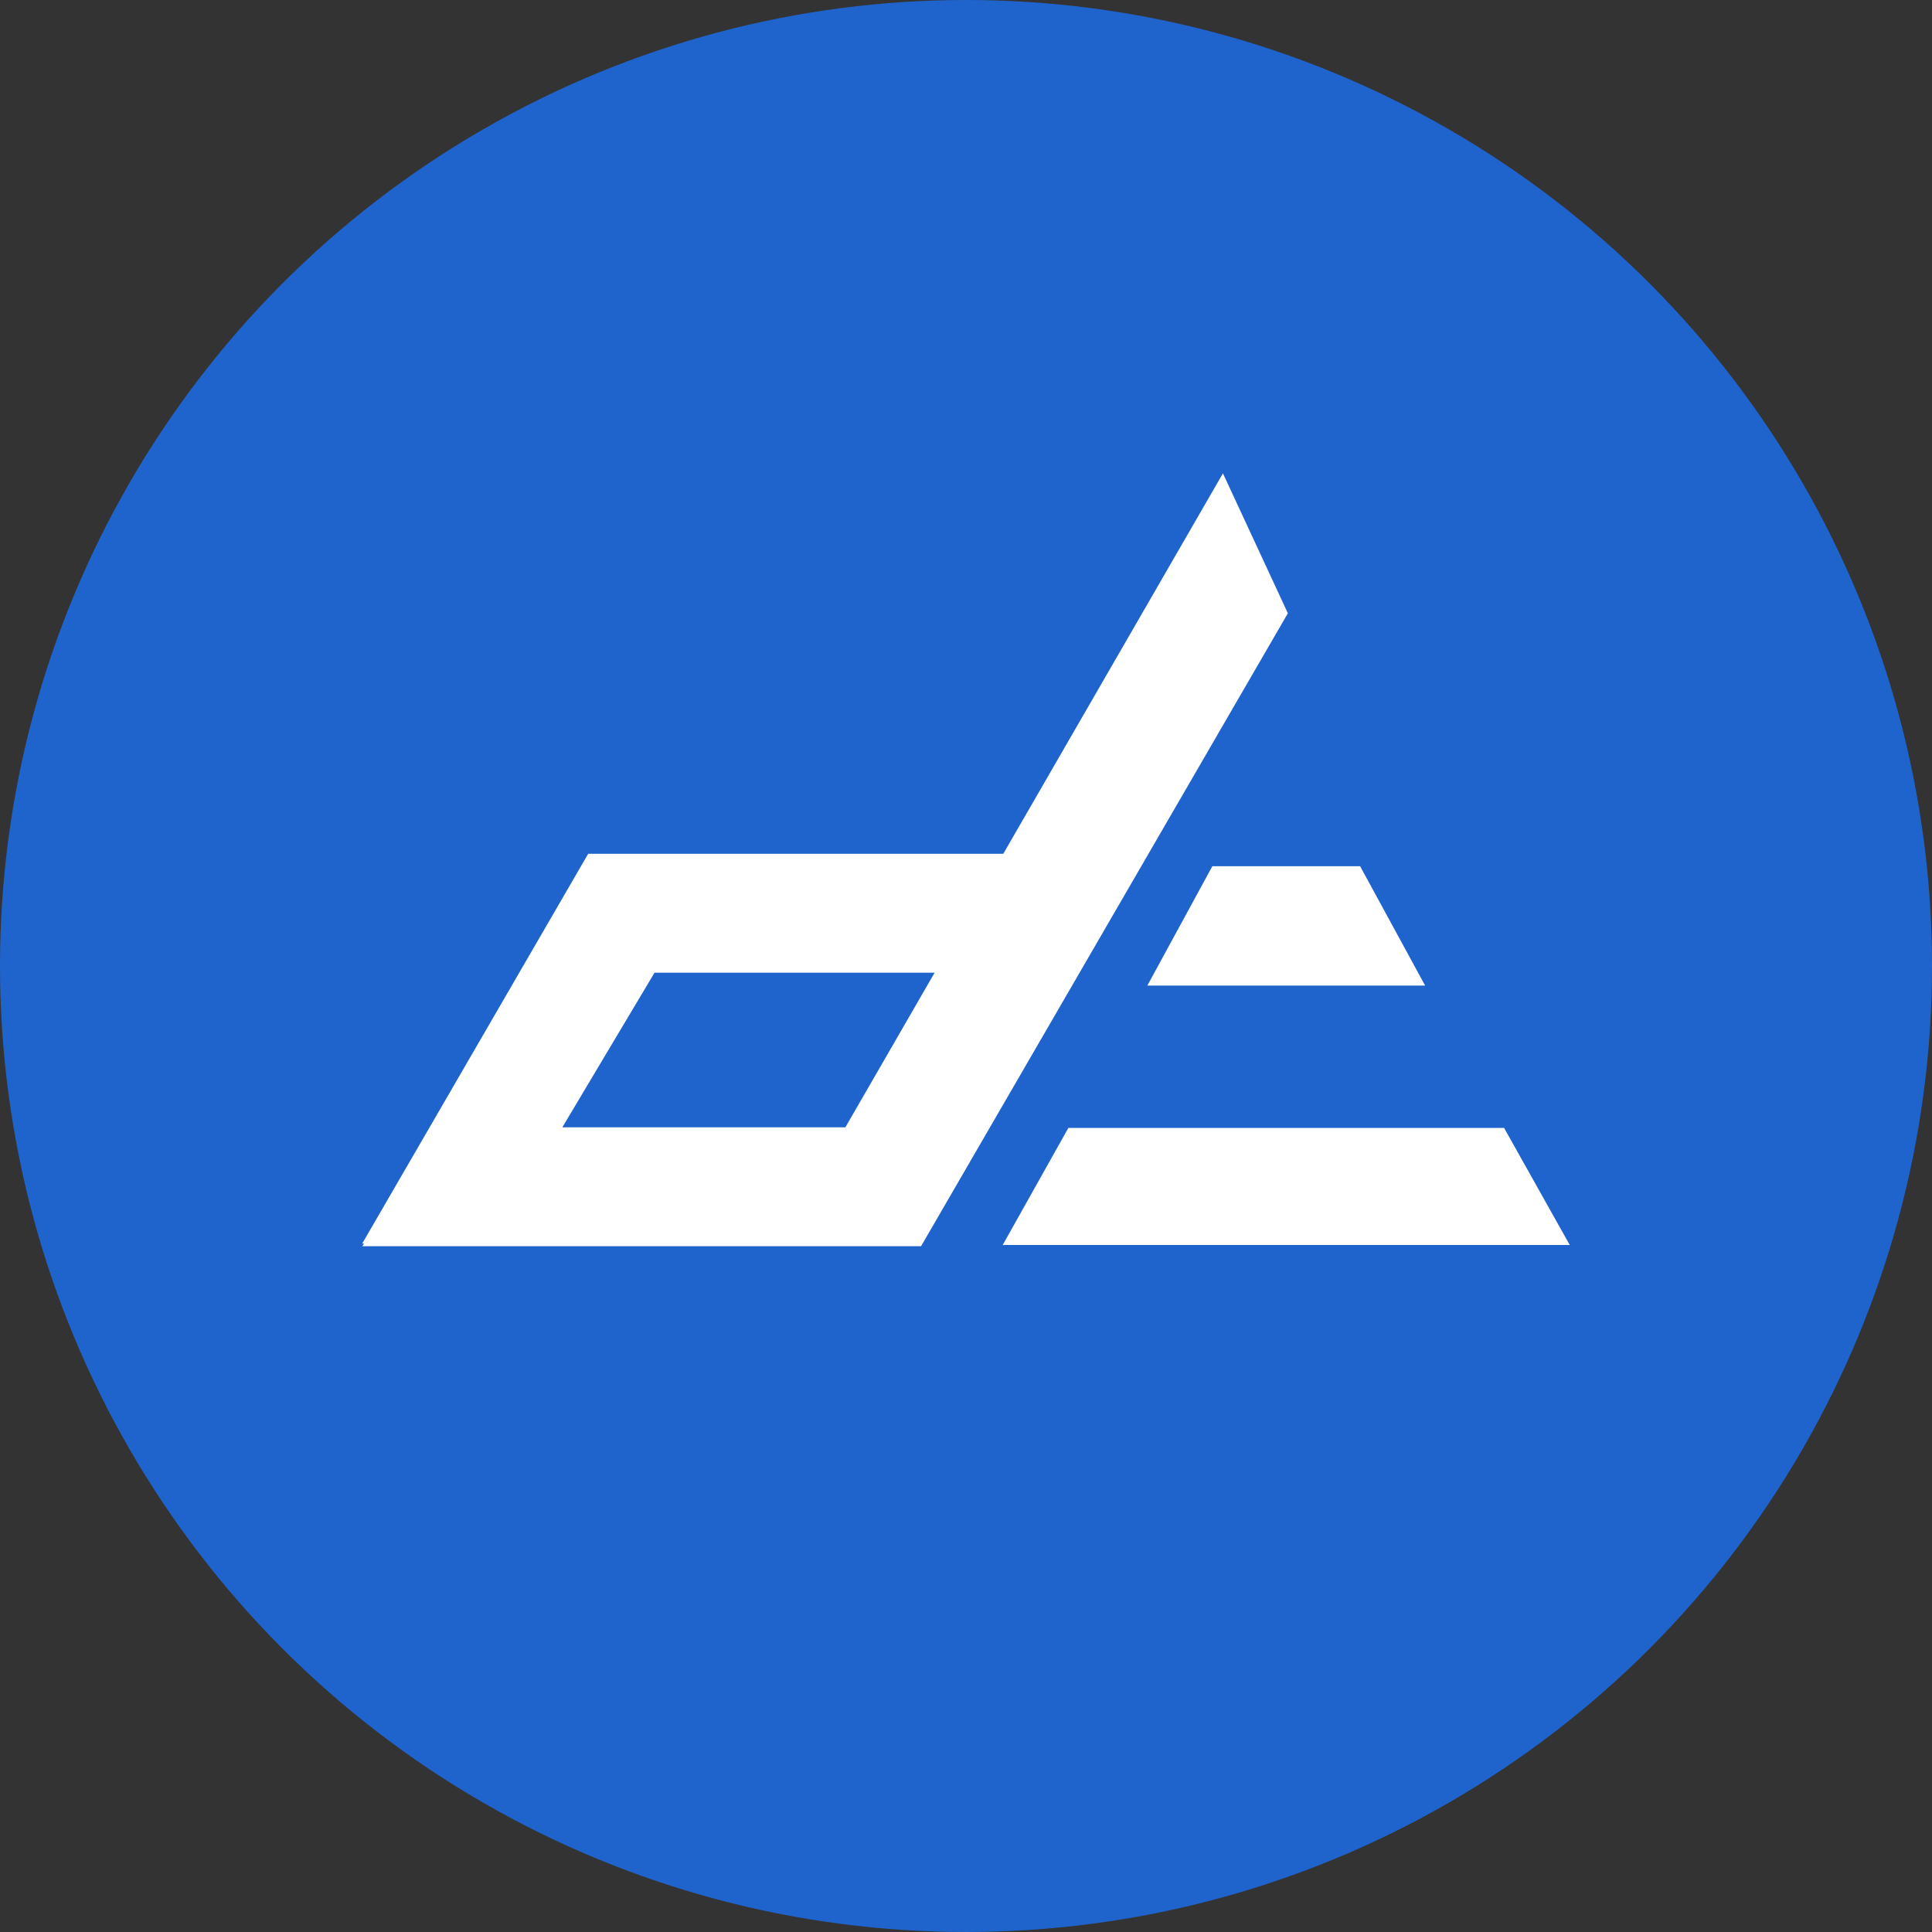
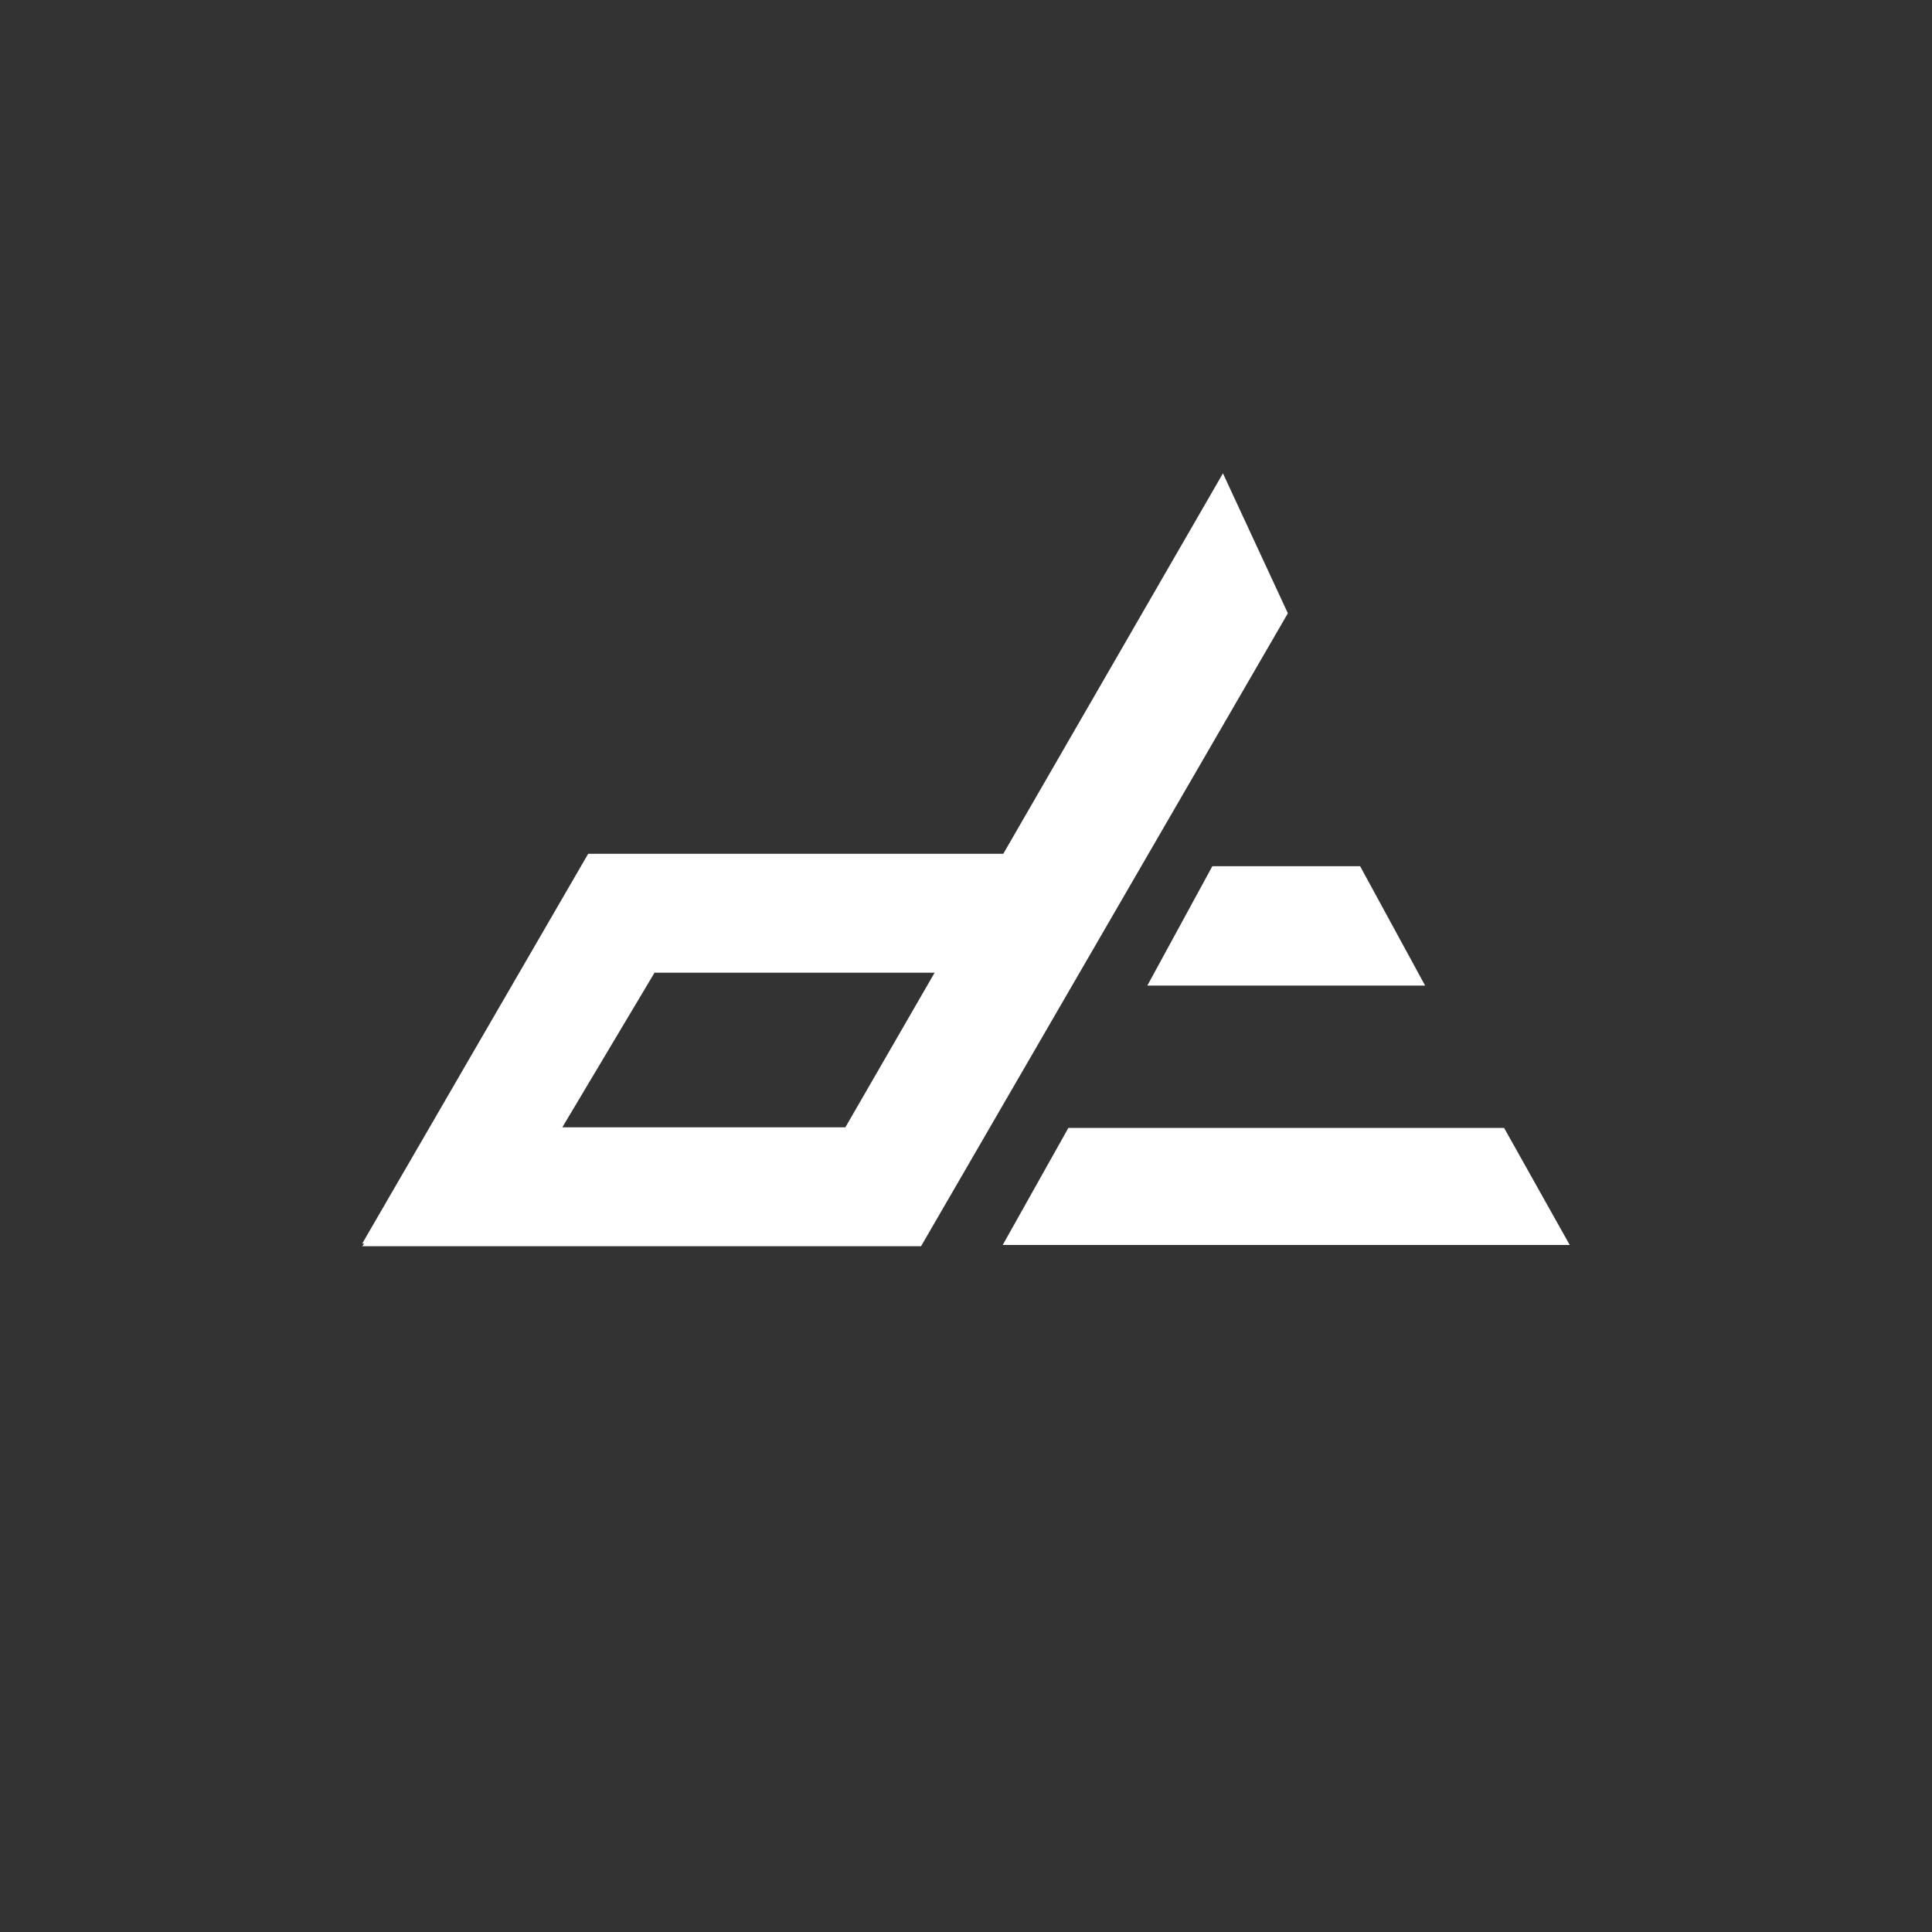
<svg xmlns="http://www.w3.org/2000/svg" width="117" height="117" viewBox="0 0 117 117" fill="none">
  <rect x="0" y="0" width="117" height="117" fill="#333333" stroke="none" />
-   <circle cx="58.5" cy="58.5" r="58.5" fill="#1F64CC" />
-   <path fill-rule="evenodd" clip-rule="evenodd" d="M51.195 68.268L56.599 58.907H39.637L34.054 68.268H51.195ZM35.618 51.707L35.618 51.707V51.706H60.757L74.06 28.665L77.992 37.139L55.78 75.467L55.779 75.467V75.469H21.938L22.051 75.306H21.937L35.618 51.707ZM73.419 52.456H82.367L86.304 59.685H69.482L73.419 52.456ZM64.699 68.305H91.086L95.062 75.395H60.723L64.699 68.305Z" fill="white" />
+   <path fill-rule="evenodd" clip-rule="evenodd" d="M51.195 68.268L56.599 58.907H39.637L34.054 68.268H51.195ZM35.618 51.707L35.618 51.707V51.706H60.757L74.06 28.665L77.992 37.139L55.78 75.467L55.779 75.467V75.469H21.938L22.051 75.306H21.937ZM73.419 52.456H82.367L86.304 59.685H69.482L73.419 52.456ZM64.699 68.305H91.086L95.062 75.395H60.723L64.699 68.305Z" fill="white" />
</svg>